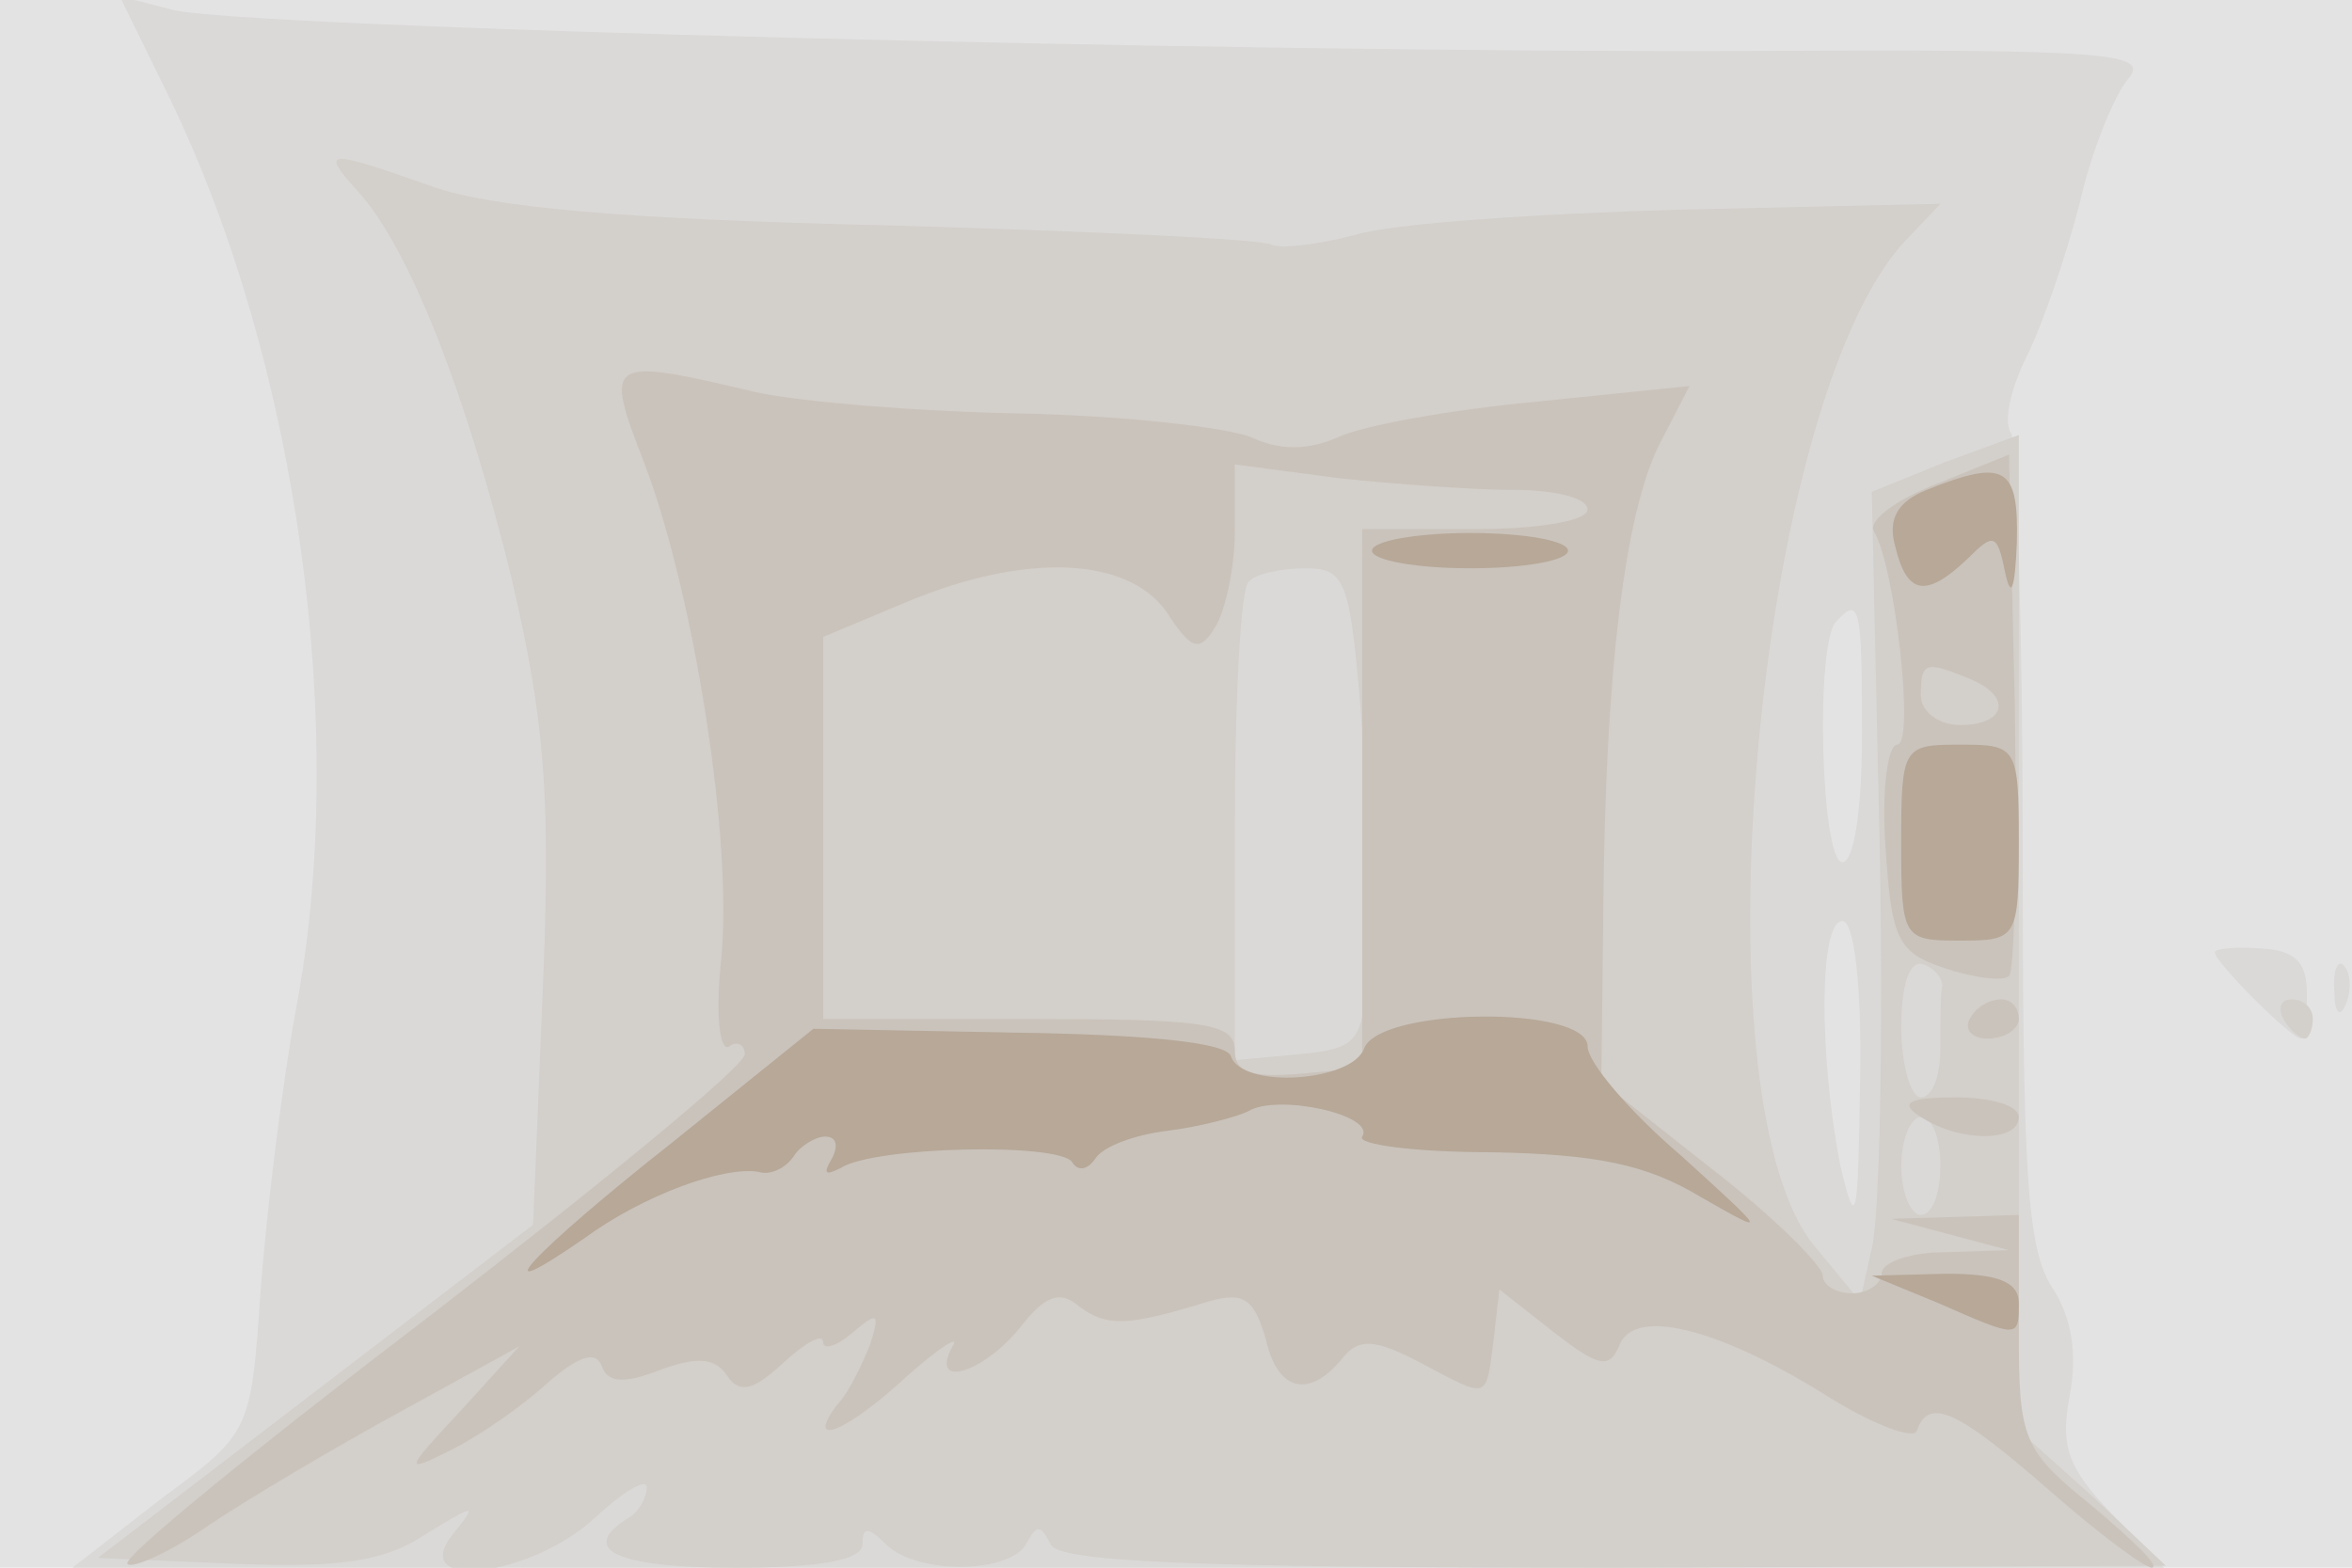
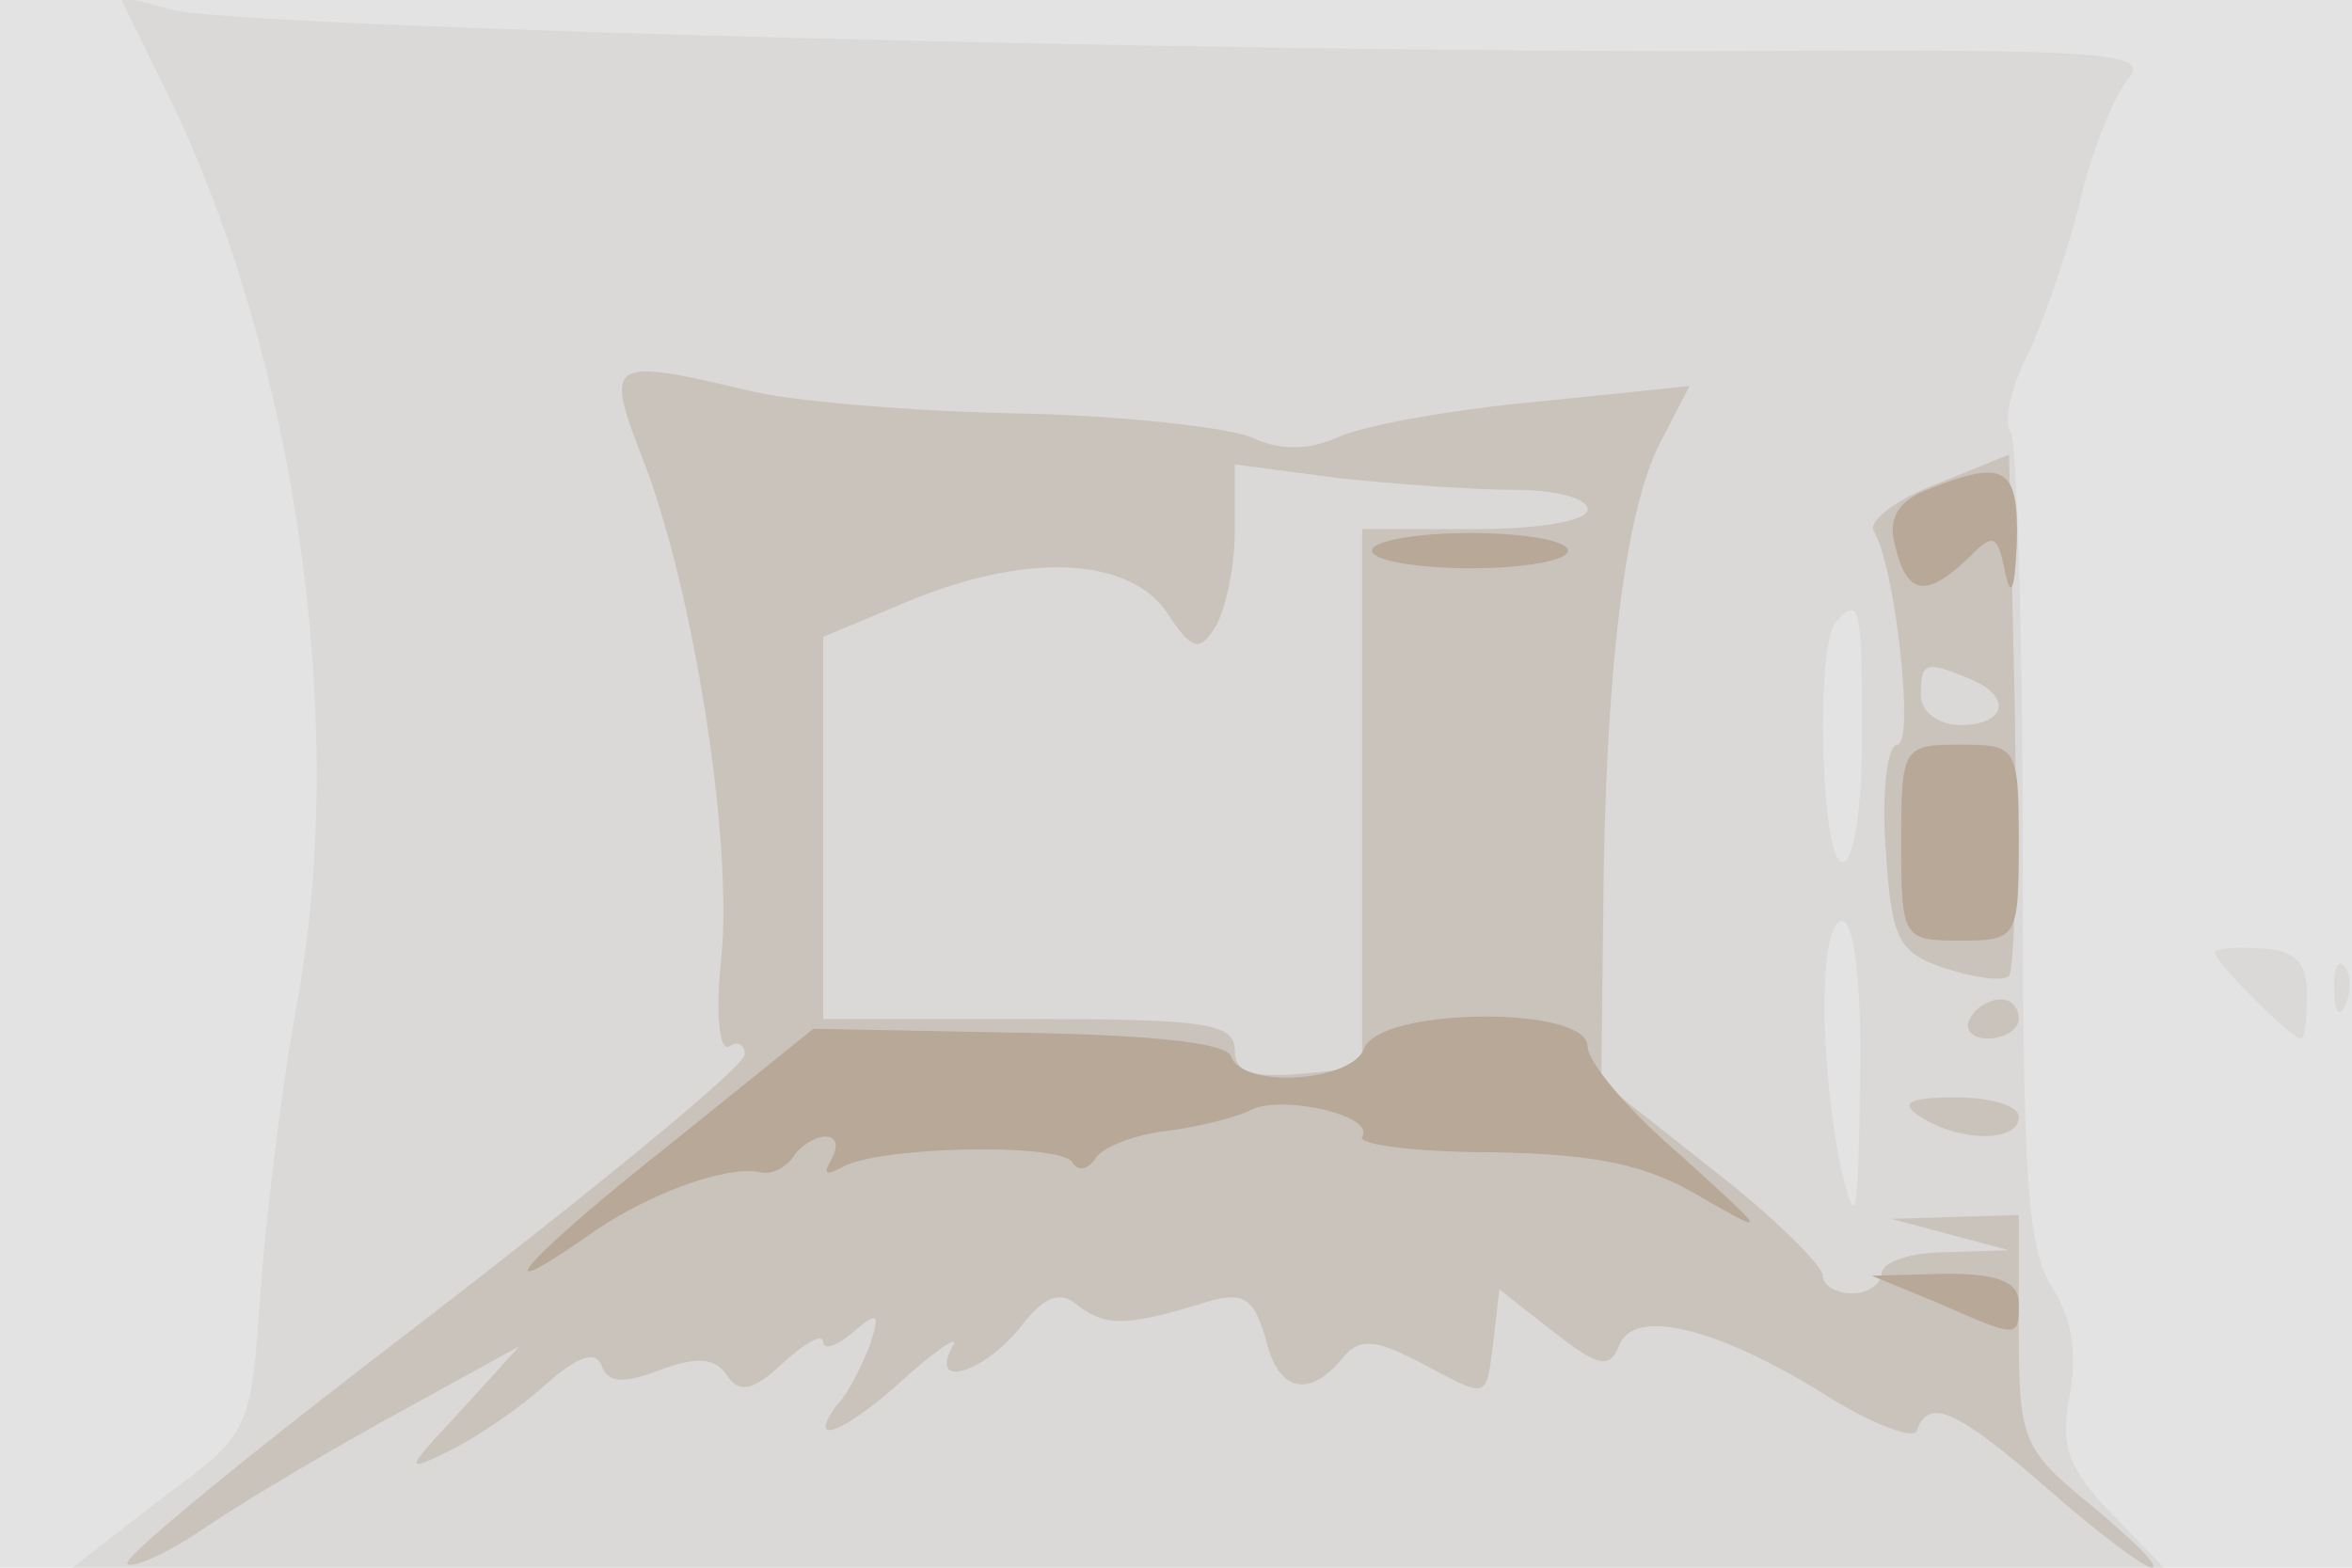
<svg xmlns="http://www.w3.org/2000/svg" width="120" height="80">
  <g>
    <svg width="120" height="80" />
    <svg width="120" height="80" version="1.0" viewBox="0 0 120 80">
      <g fill="#e4e3e3" transform="matrix(.1 0 0 -.1 0 80)">
        <path d="M0 400V0h1200v800H0V400z" />
      </g>
    </svg>
    <svg width="120" height="80" version="1.0" viewBox="0 0 120 80">
      <g fill="#dad9d8" transform="matrix(.1 0 0 -.1 0 80)">
        <path d="M87 749c65-135 91-322 64-464-7-38-15-103-18-143-5-73-5-73-51-107L37 0h1067l-27 28c-22 23-26 34-21 60 4 21 1 40-9 55-13 20-15 60-15 225 0 110-3 205-6 211-4 6 0 23 8 39s20 51 27 78c6 27 18 56 25 64 11 13-11 15-194 14-268-1-769 12-804 21l-27 7 26-53zm863-324c0-37-4-65-10-65-11 0-14 113-3 123 12 13 13 7 13-58zm-1-177c-1-71-2-77-10-43-11 56-11 125 1 125 6 0 10-33 9-82zm181 66c0-5 39-44 44-44 2 0 3 10 3 23 0 16-6 22-23 23-13 1-24 0-24-2zm61-20c0-11 3-14 6-6 3 7 2 16-1 19-3 4-6-2-5-13z" />
      </g>
    </svg>
    <svg width="120" height="80" version="1.0" viewBox="0 0 120 80">
      <g fill="#d3cfca" transform="matrix(.1 0 0 -.1 0 80)">
-         <path d="M183 702c26-29 55-103 78-197 17-73 20-110 16-209l-5-121-111-85L50 5l70-3c53-2 76 1 97 15 26 16 27 16 14 0-23-29 39-22 72 8 15 14 27 21 27 16s-4-13-10-16c-25-16-5-25 55-25 44 0 65 4 65 12 0 9 3 9 12 0 16-16 65-15 72 1 5 9 7 9 12-1 4-9 71-12 287-12l282 1-37 35-38 34v508l-38-14-37-15 4-179c2-99 0-192-4-207l-6-27-24 29c-61 77-29 428 46 511l19 20-132-3c-73-2-148-7-167-13-19-5-38-7-42-5-4 3-93 7-197 10-132 3-202 9-232 20-54 19-57 19-37-3zm512-274c4-46 5-101 3-123-3-37-5-40-35-43l-33-3v119c0 65 3 122 7 125 3 4 16 7 29 7 21 0 23-6 29-82zm296-131c-1-4-1-18-1-32s-4-25-10-25c-5 0-10 16-10 36 0 21 4 34 11 32 6-2 10-7 10-11zm-1-92c0-14-4-25-10-25-5 0-10 11-10 25s5 25 10 25c6 0 10-11 10-25zm175 75c3-5 8-10 11-10 2 0 4 5 4 10 0 6-5 10-11 10-5 0-7-4-4-10z" />
-       </g>
+         </g>
    </svg>
    <svg width="120" height="80" version="1.0" viewBox="0 0 120 80">
      <g fill="#cac3bb" transform="matrix(.1 0 0 -.1 0 80)">
        <path d="M329 563c25-66 45-192 39-252-3-28-1-48 4-45 4 3 8 1 8-4 0-6-72-65-160-133C132 62 62 5 65 2c2-3 22 6 42 20 21 14 65 40 98 58l60 33-30-33c-29-31-29-32-5-20 14 7 36 22 49 34 16 14 25 17 28 9 3-9 12-9 30-2 19 7 28 6 34-3s13-8 28 6c12 11 21 16 21 11 0-4 7-2 15 5 13 11 14 10 9-6-4-10-11-25-17-31-17-23 6-13 36 15 17 15 27 21 23 15-12-22 15-14 34 9 13 17 21 20 31 11 14-10 24-10 66 3 18 5 23 1 29-20 6-26 22-30 39-9 8 10 16 10 39-2 36-19 34-20 38 11l3 26 28-22c22-17 28-19 33-7 7 20 49 10 104-24 25-16 47-24 48-19 6 17 20 11 67-30 25-22 49-40 53-40 4 1-10 14-30 31-36 29-38 34-38 90v59l-32-1-33-1 30-8 30-8-32-1c-18 0-33-5-33-11 0-5-7-10-15-10s-15 4-15 9-25 30-56 54l-57 45 1 88c1 121 11 203 29 238l15 29-78-8c-43-4-88-12-101-18-16-7-30-7-45 0-13 5-66 11-118 12s-113 6-135 11c-76 18-77 17-56-37zm444-13c20 0 37-4 37-10s-26-10-57-10h-58V255l-32-3c-25-2-33 1-33 12 0 14-16 16-105 16H420v195l43 18c60 25 112 23 132-5 13-20 17-21 25-8 5 8 10 30 10 49v34l53-7c28-3 69-6 90-6zm215 3c-21-8-35-19-32-24 11-18 21-109 12-109-5 0-8-24-6-52 3-47 6-54 30-62 15-5 30-7 33-4s4 64 3 136l-3 130-37-15zm16-99c23-9 20-24-4-24-11 0-20 7-20 15 0 17 2 18 24 9zm1-174c-3-5 1-10 9-10 9 0 16 5 16 10 0 6-4 10-9 10-6 0-13-4-16-10zm-25-50c20-13 50-13 50 0 0 6-15 10-32 10-25 0-29-3-18-10z" />
      </g>
    </svg>
    <svg width="120" height="80" version="1.0" viewBox="0 0 120 80">
      <g fill="#b7a898" transform="matrix(.1 0 0 -.1 0 80)">
        <path d="M983 550c-15-6-20-15-16-29 6-25 16-26 37-6 13 13 15 13 19-7 3-14 5-9 6 15 1 39-6 43-46 27zm-283-31c0-5 23-9 50-9 28 0 50 4 50 9s-22 9-50 9c-27 0-50-4-50-9zm270-149c0-49 1-50 30-50s30 1 30 50-1 50-30 50-30-1-30-50zM343 217c-71-56-100-87-45-49 30 22 71 37 89 34 6-2 14 2 18 8 3 5 11 10 16 10 6 0 7-5 3-12s-3-8 5-4c17 11 111 13 118 3 3-5 8-4 12 2s20 12 37 14c16 2 35 7 41 10 15 9 65-2 58-13-3-4 27-8 66-8 53-1 79-6 107-23 35-20 34-19-10 21-27 23-48 48-48 56 0 21-106 20-114-1-6-17-62-21-68-4-2 7-43 11-108 12l-105 2-72-58zm646-82c41-18 41-18 41 0 0 11-11 15-37 15l-38-1 34-14z" />
      </g>
    </svg>
  </g>
</svg>